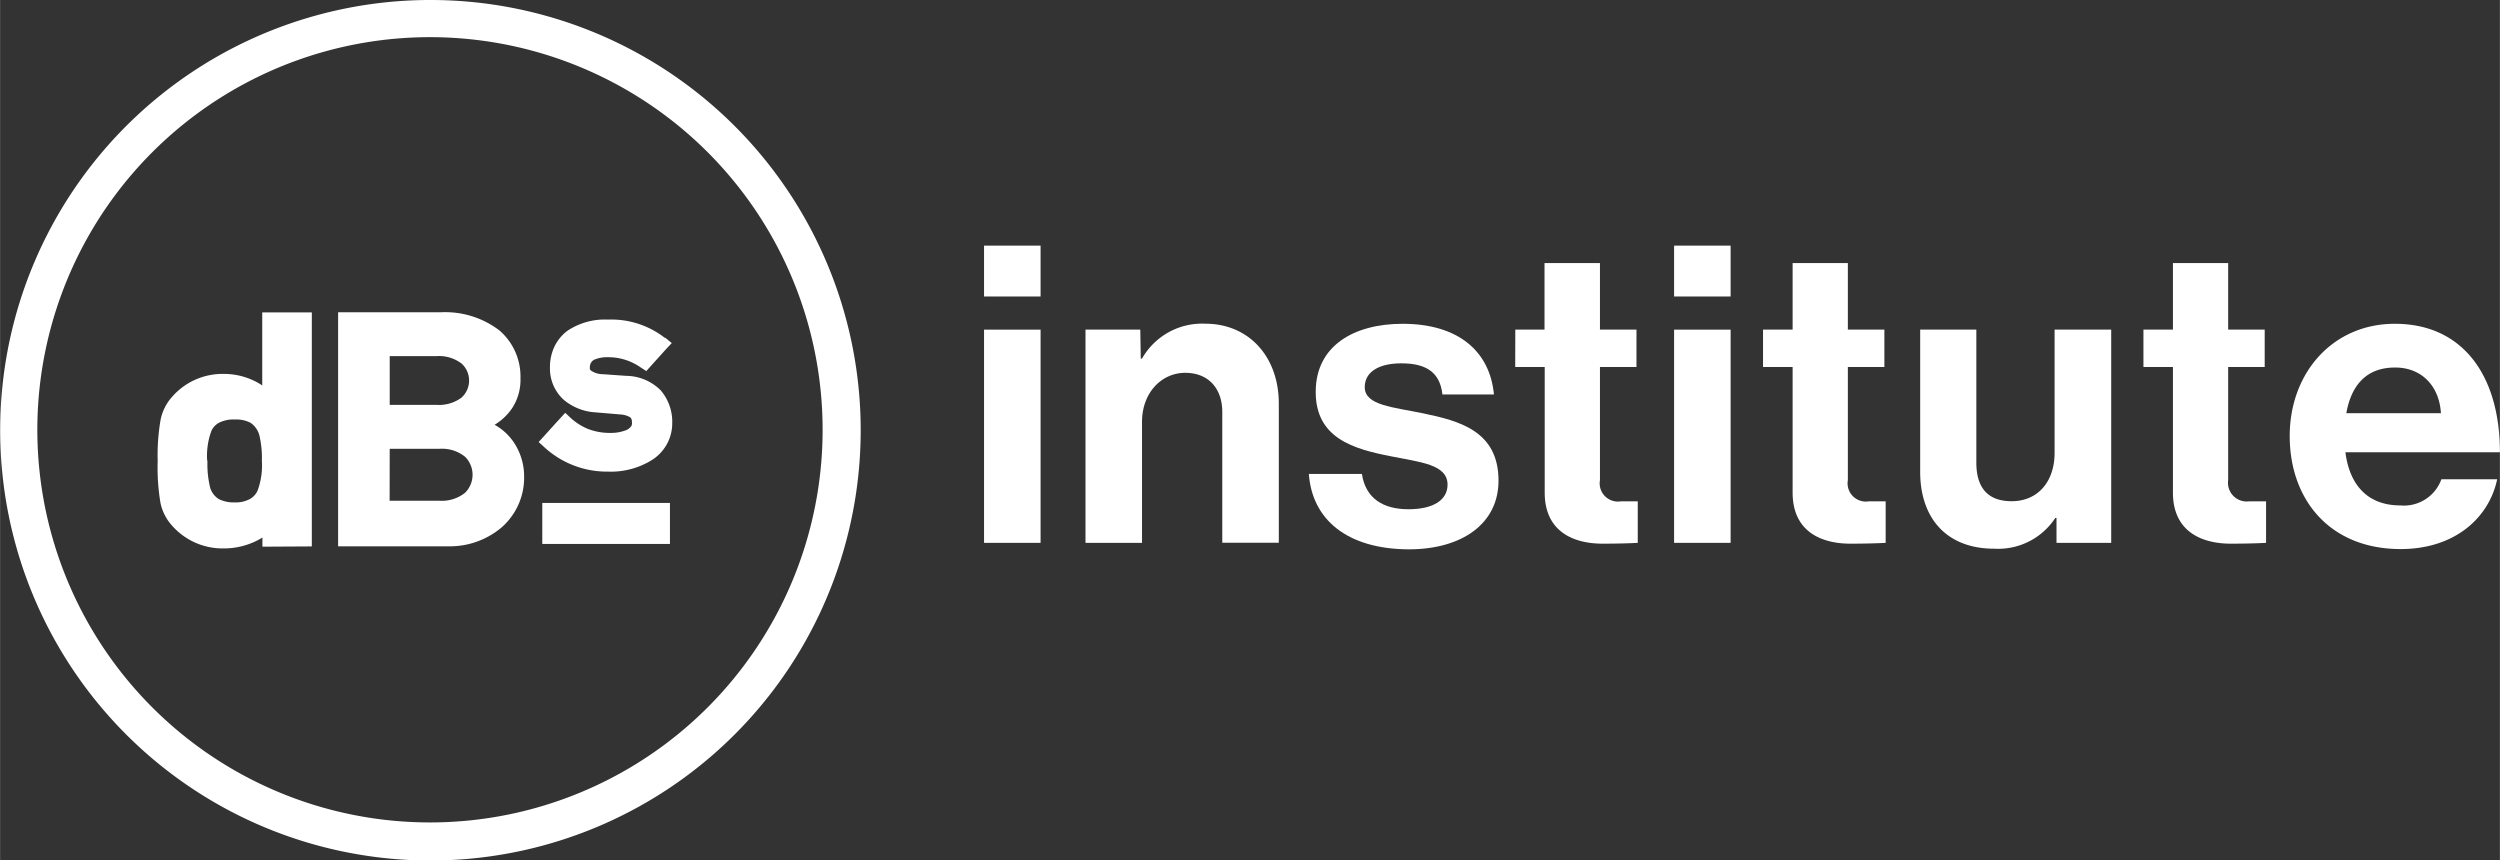
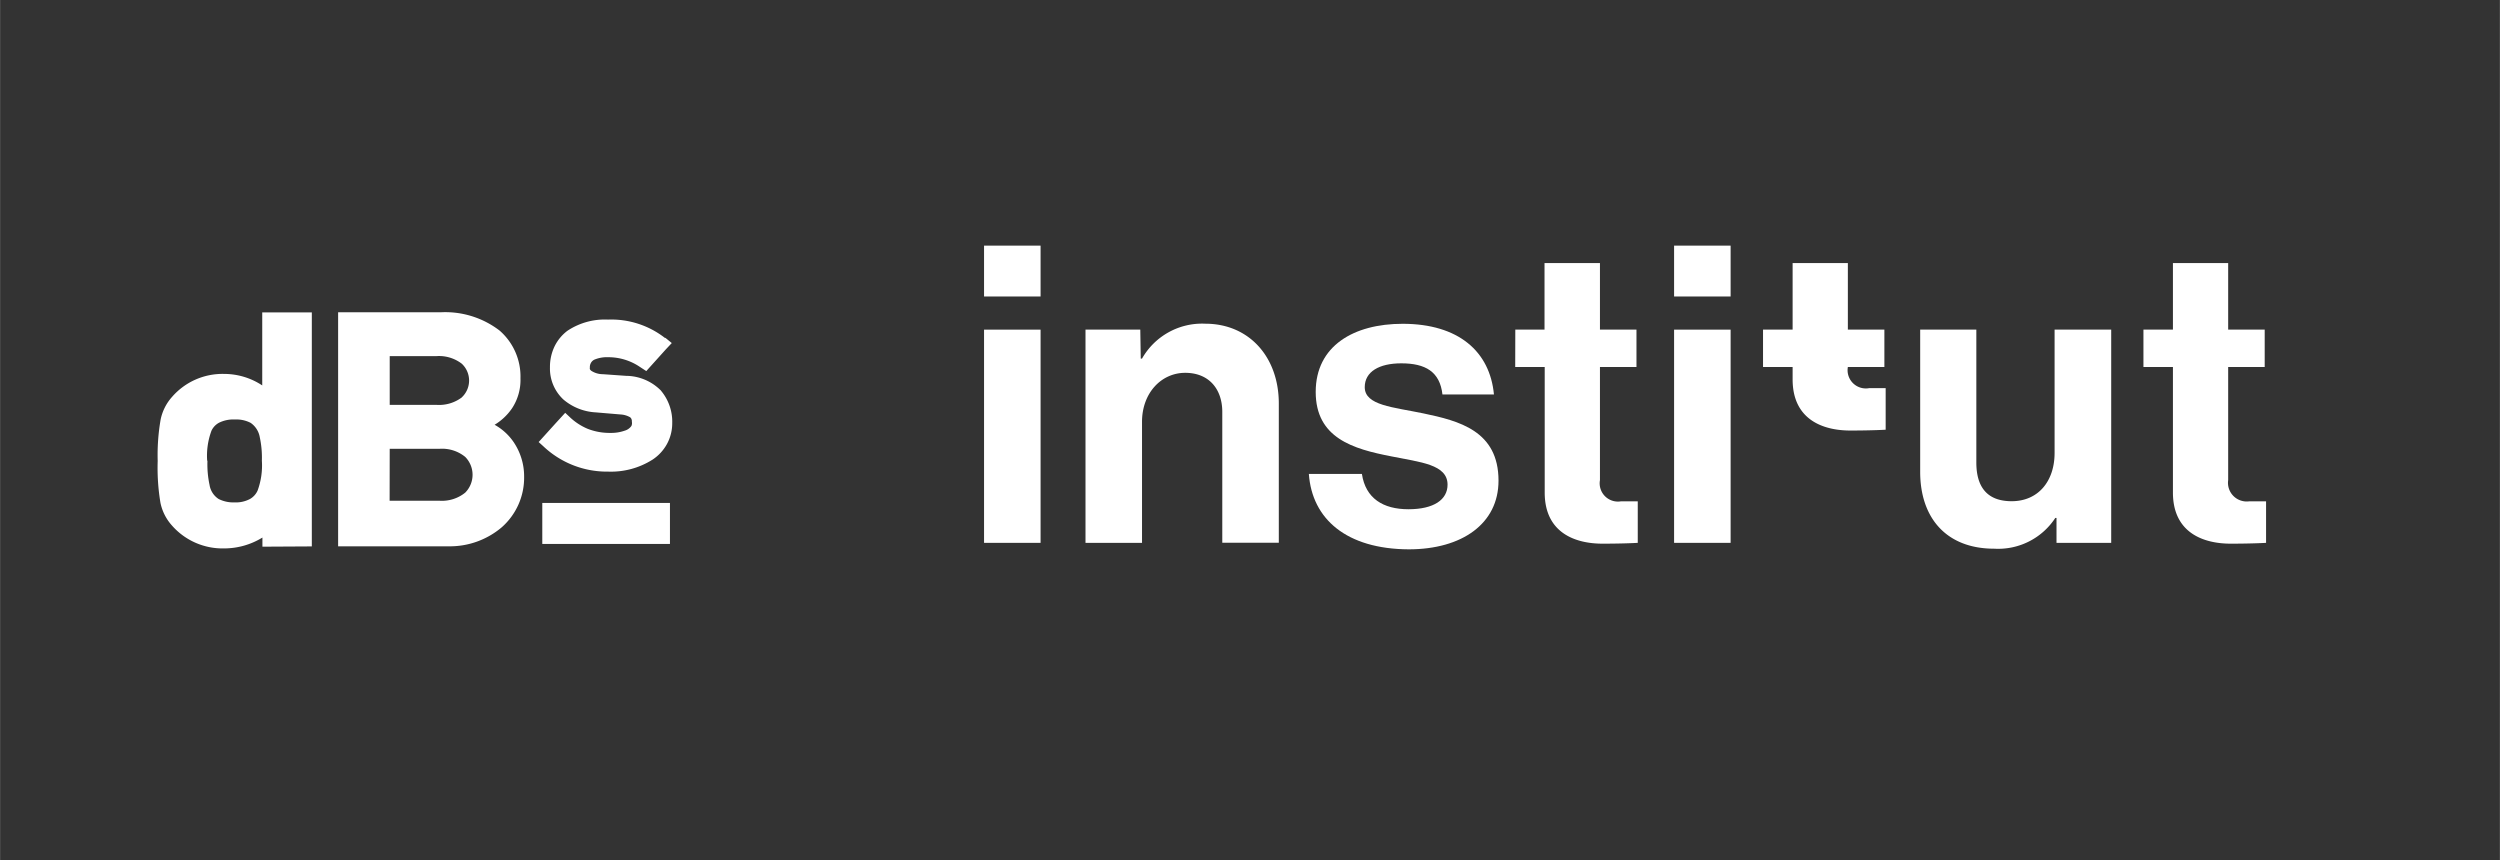
<svg xmlns="http://www.w3.org/2000/svg" width="96.58mm" height="33.24mm" viewBox="0 0 273.77 94.23">
  <rect x="0" y="0" width="273.77" height="94.23" fill="#333333" stroke="none" />
  <title>dBs-Institute</title>
  <path d="M39,155.19V129.56H33.57v8a7.57,7.57,0,0,0-4.18-1.26,7.32,7.32,0,0,0-5.7,2.52,5.31,5.31,0,0,0-1.25,2.49,22.77,22.77,0,0,0-.32,4.52,23.31,23.31,0,0,0,.3,4.57,5.31,5.31,0,0,0,1.27,2.51,7.37,7.37,0,0,0,5.71,2.5h0a8,8,0,0,0,4.19-1.19v1Zm-11.46-9.37a7.87,7.87,0,0,1,.47-3.3,1.92,1.92,0,0,1,.82-.87,3.54,3.54,0,0,1,1.75-.36,3.41,3.41,0,0,1,1.72.37,2.4,2.4,0,0,1,1,1.57,10.6,10.6,0,0,1,.23,2.57,8,8,0,0,1-.47,3.28,2,2,0,0,1-.82.91,3.3,3.3,0,0,1-1.71.38A3.57,3.57,0,0,1,28.8,150a2.24,2.24,0,0,1-1-1.54,10.84,10.84,0,0,1-.23-2.67" transform="translate(-4.86 -95.35)" fill="#fff" />
  <path d="M59,141.88a6.16,6.16,0,0,0,1.91-1.79,5.63,5.63,0,0,0,.94-3.31,6.66,6.66,0,0,0-2.29-5.23,9.78,9.78,0,0,0-6.46-2H41.88v25.63H54a8.78,8.78,0,0,0,5.76-2.05,7.23,7.23,0,0,0,2.49-5.56,6.68,6.68,0,0,0-1.23-3.92,6.12,6.12,0,0,0-2-1.78m-3.59-3a4.14,4.14,0,0,1-2.76.82H47.53v-5.34h5.13a4.09,4.09,0,0,1,2.76.83,2.52,2.52,0,0,1,.13,3.56l-.13.13m-7.89,5.63H53a4,4,0,0,1,2.8.89,2.78,2.78,0,0,1,0,3.91,4.06,4.06,0,0,1-2.8.89H47.52Z" transform="translate(-4.86 -95.35)" fill="#fff" />
  <path d="M77.25,138.14a5.43,5.43,0,0,0-3.84-1.63l-2.54-.18a2.32,2.32,0,0,1-1.26-.37.49.49,0,0,1-.16-.19.47.47,0,0,1,0-.17.89.89,0,0,1,.08-.43.84.84,0,0,1,.48-.46,3.57,3.57,0,0,1,1.45-.24,6.15,6.15,0,0,1,3.45,1.05l.72.47.15-.17,2-2.22.64-.68-.56-.46h0l-.14-.11-.06,0h0a9.56,9.56,0,0,0-6.22-2A7.39,7.39,0,0,0,67,131.57a4.74,4.74,0,0,0-1.4,1.68,5.19,5.19,0,0,0-.52,2.33,4.63,4.63,0,0,0,1.48,3.53,5.94,5.94,0,0,0,3.52,1.4l2.73.23a2.38,2.38,0,0,1,1,.28.41.41,0,0,1,.18.19.63.63,0,0,1,.06.33A.76.76,0,0,1,74,142a1.37,1.37,0,0,1-.75.52,4.45,4.45,0,0,1-1.53.24,6.61,6.61,0,0,1-2.49-.44,6.48,6.48,0,0,1-2-1.31h0l-.48-.45-1.08,1.18-1.61,1.78-.22.24.52.47A10.13,10.13,0,0,0,71.45,147h0a8.52,8.52,0,0,0,4.86-1.31A4.83,4.83,0,0,0,77.88,144a4.74,4.74,0,0,0,.59-2.3,5.28,5.28,0,0,0-1.22-3.55" transform="translate(-4.86 -95.35)" fill="#fff" />
  <rect x="59.38" y="55.08" width="13.98" height="4.49" fill="#fff" />
-   <path d="M52,95.35a47.12,47.12,0,1,0,47.11,47.12h0A47.12,47.12,0,0,0,52,95.35m0,90.07a43,43,0,1,1,42.94-42.95A43,43,0,0,1,52,185.42h0" transform="translate(-4.86 -95.35)" fill="#fff" />
  <path d="M112.62,122.25h6.19v5.57h-6.19Zm0,9.2h6.19V154.8h-6.19Z" transform="translate(-4.86 -95.35)" fill="#fff" />
  <path d="M129.78,134.62h.14a7.56,7.56,0,0,1,6.92-3.82c4.82,0,8.06,3.66,8.06,8.74v15.25h-6.19V140.46c0-2.5-1.46-4.28-4.06-4.28s-4.73,2.19-4.73,5.37V154.8h-6.19V131.45h6Z" transform="translate(-4.86 -95.35)" fill="#fff" />
  <path d="M148.19,147.25H154c.4,2.68,2.32,3.87,5.1,3.87s4.28-1.05,4.28-2.69c0-2.23-3-2.46-6.15-3.1-4.19-.81-8.29-2-8.29-7.06s4.19-7.46,9.52-7.46c6.14,0,9.56,3.05,10,7.74h-5.64c-.28-2.5-1.87-3.41-4.51-3.41-2.41,0-4,.91-4,2.61,0,2,3.09,2.18,6.41,2.87,3.92.82,8.24,1.91,8.24,7.37,0,4.71-4,7.52-9.83,7.52C152.32,155.48,148.54,152.2,148.19,147.25Z" transform="translate(-4.86 -95.35)" fill="#fff" />
  <path d="M170.8,131.45H174v-7.29h6.07v7.29h4v4.09h-4v12.39a2,2,0,0,0,2.32,2.32c.78,0,1.82,0,1.82,0v4.55s-1.4.09-3.86.09c-3,0-6.33-1.19-6.33-5.6V135.54h-3.23Z" transform="translate(-4.86 -95.35)" fill="#fff" />
  <path d="M188.19,122.25h6.19v5.57h-6.19Zm0,9.2h6.19V154.8h-6.19Z" transform="translate(-4.86 -95.35)" fill="#fff" />
-   <path d="M197.93,131.45h3.24v-7.29h6.05v7.29h4v4.09h-4v12.39a2,2,0,0,0,2.32,2.32c.78,0,1.82,0,1.82,0v4.55s-1.41.09-3.87.09c-3,0-6.32-1.19-6.32-5.6V135.54h-3.24Z" transform="translate(-4.86 -95.35)" fill="#fff" />
+   <path d="M197.93,131.45h3.24v-7.29h6.05v7.29h4v4.09h-4a2,2,0,0,0,2.32,2.32c.78,0,1.82,0,1.82,0v4.55s-1.41.09-3.87.09c-3,0-6.32-1.19-6.32-5.6V135.54h-3.24Z" transform="translate(-4.86 -95.35)" fill="#fff" />
  <path d="M230.07,154.8v-2.73h-.13a7.48,7.48,0,0,1-6.7,3.37c-5.19,0-8.1-3.32-8.1-8.42V131.45h6.15V146c0,2.73,1.22,4.24,3.87,4.24,2.91,0,4.7-2.19,4.7-5.29V131.45h6.2V154.8Z" transform="translate(-4.86 -95.35)" fill="#fff" />
  <path d="M239.59,131.45h3.23v-7.29h6.05v7.29h4v4.09h-4v12.39a2.05,2.05,0,0,0,2.33,2.32c.77,0,1.82,0,1.82,0v4.55s-1.42.09-3.87.09c-3,0-6.33-1.19-6.33-5.6V135.54h-3.23Z" transform="translate(-4.86 -95.35)" fill="#fff" />
-   <path d="M255.61,143.1c0-6.92,4.71-12.29,11.51-12.29,7.51,0,11.51,5.75,11.51,14.07H261.71c.45,3.59,2.45,5.82,6,5.82a4.36,4.36,0,0,0,4.51-2.86h6.11c-.87,4.14-4.56,7.64-10.57,7.64C260,155.48,255.61,150.07,255.61,143.1Zm6.2-2.5h10.36c-.18-3-2.14-5-5-5C264,135.59,262.35,137.55,261.81,140.6Z" transform="translate(-4.86 -95.35)" fill="#fff" />
</svg>